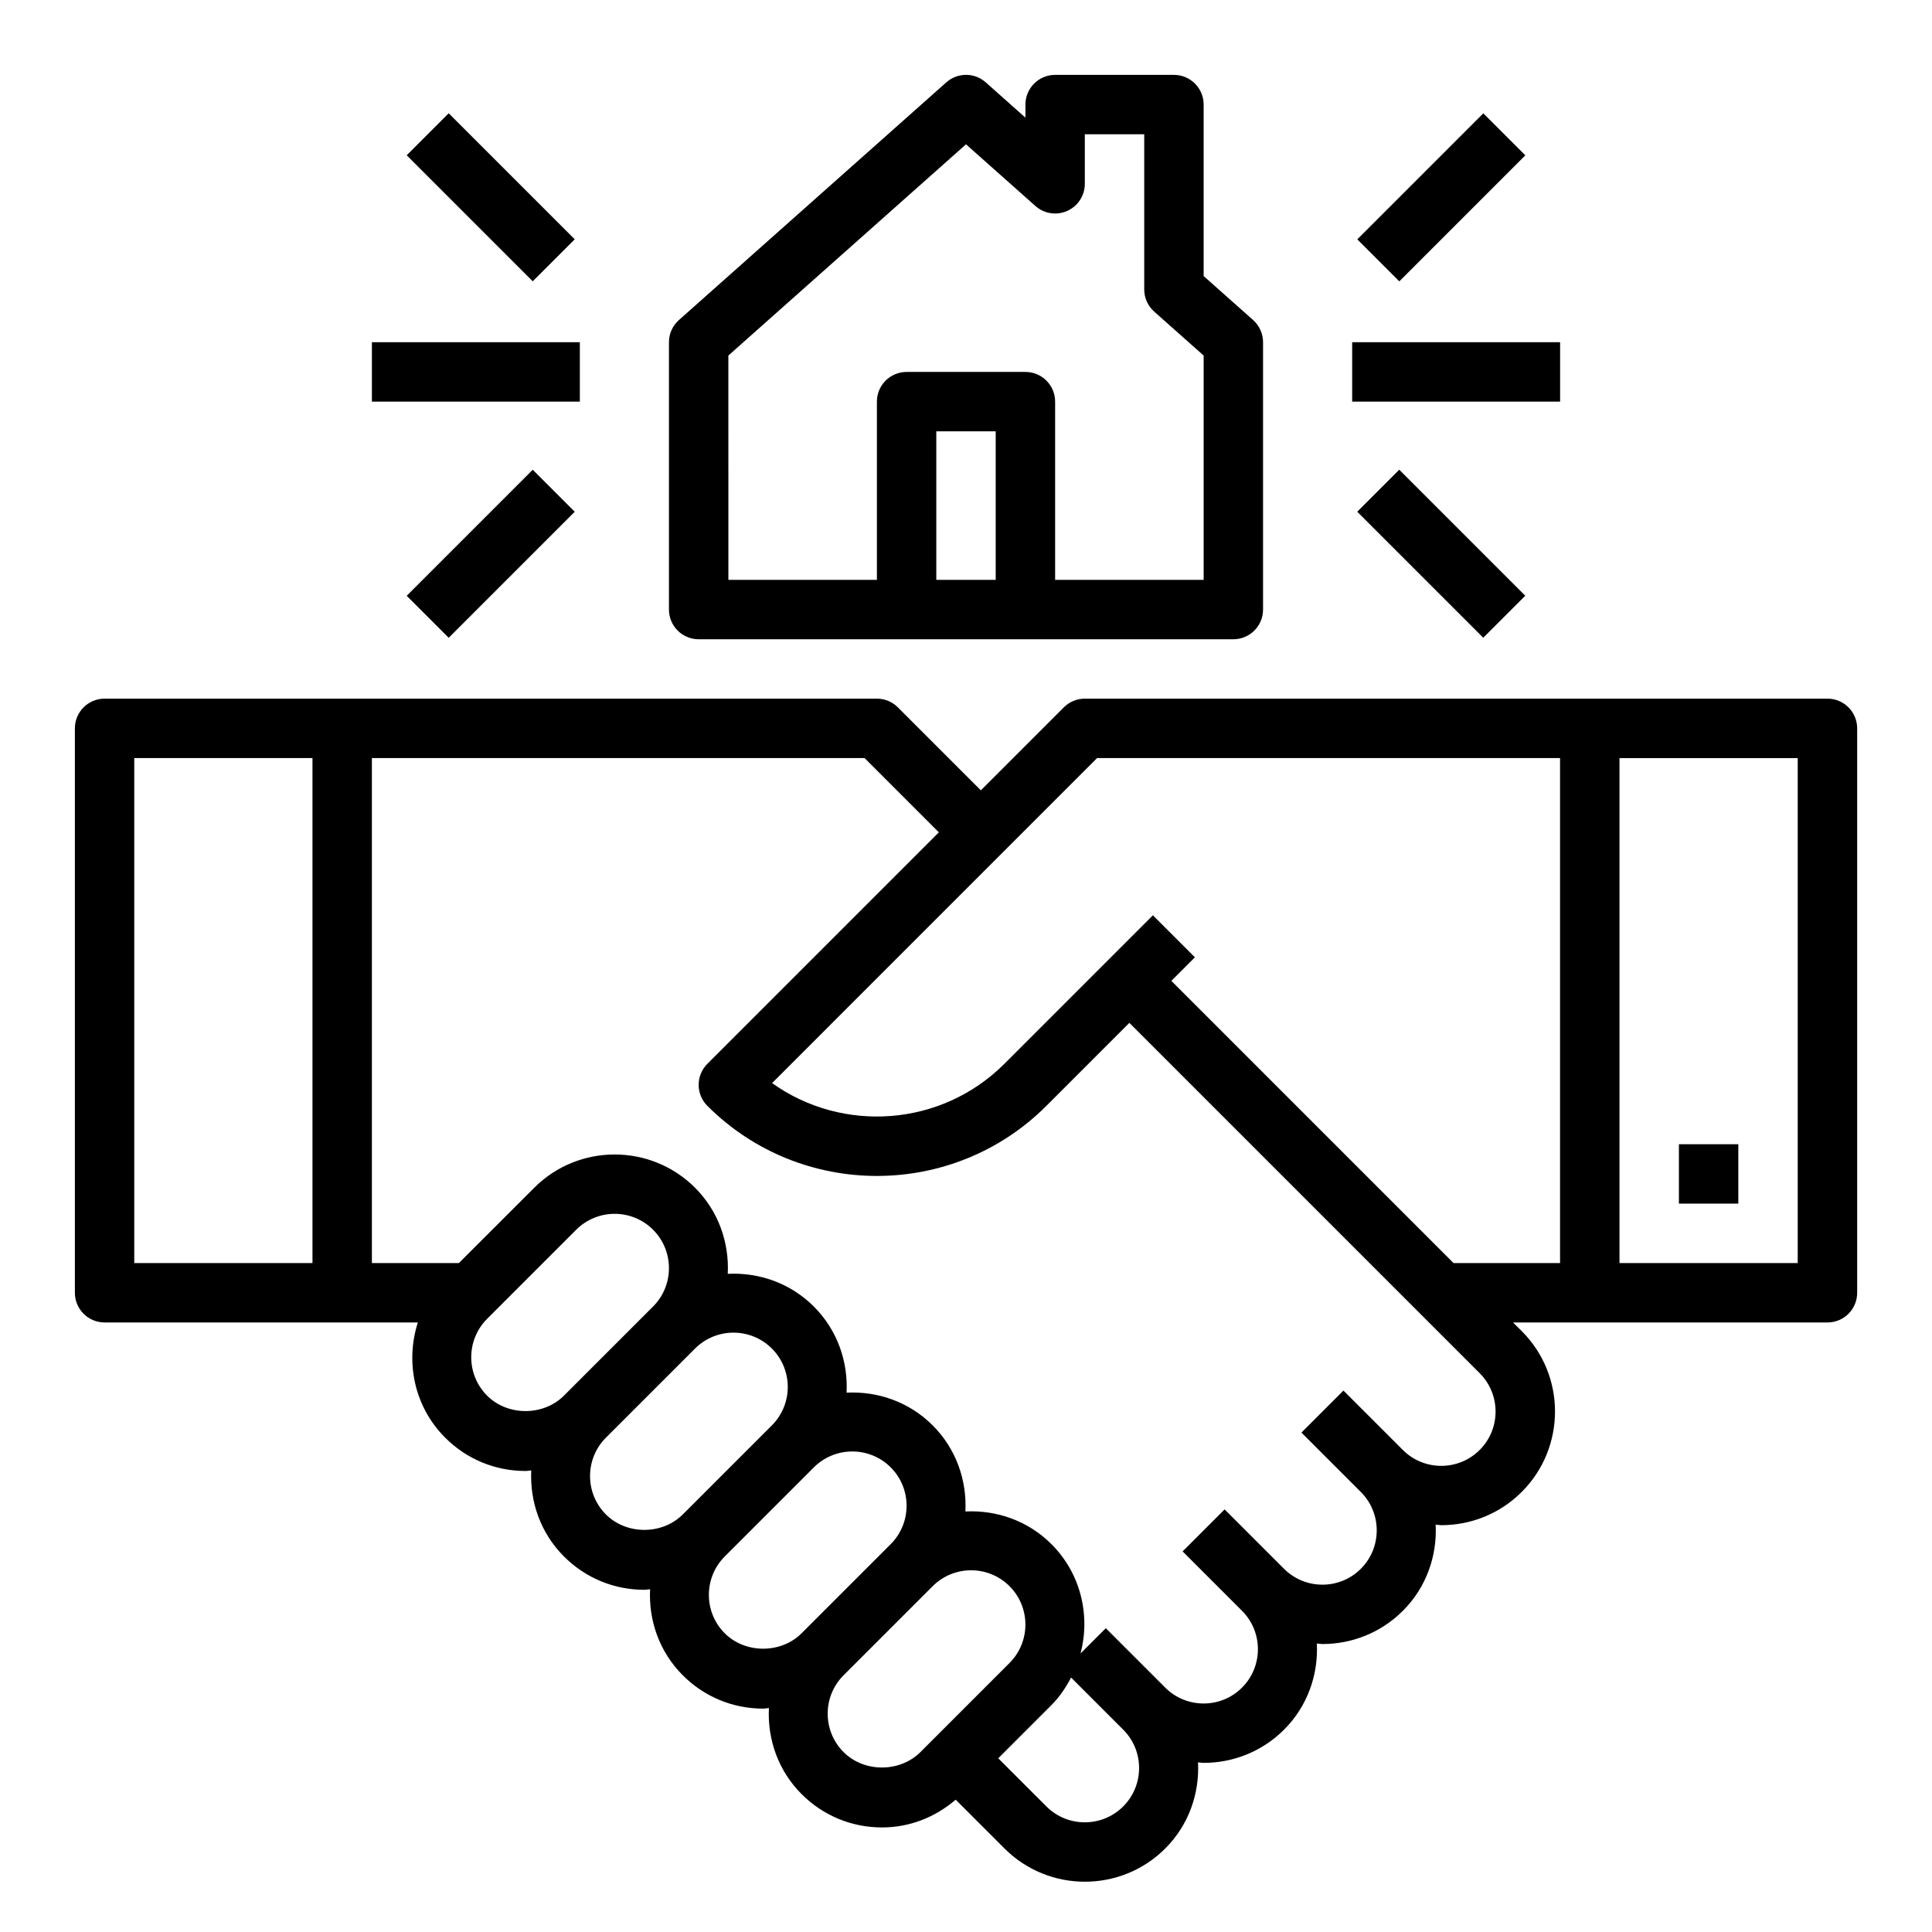
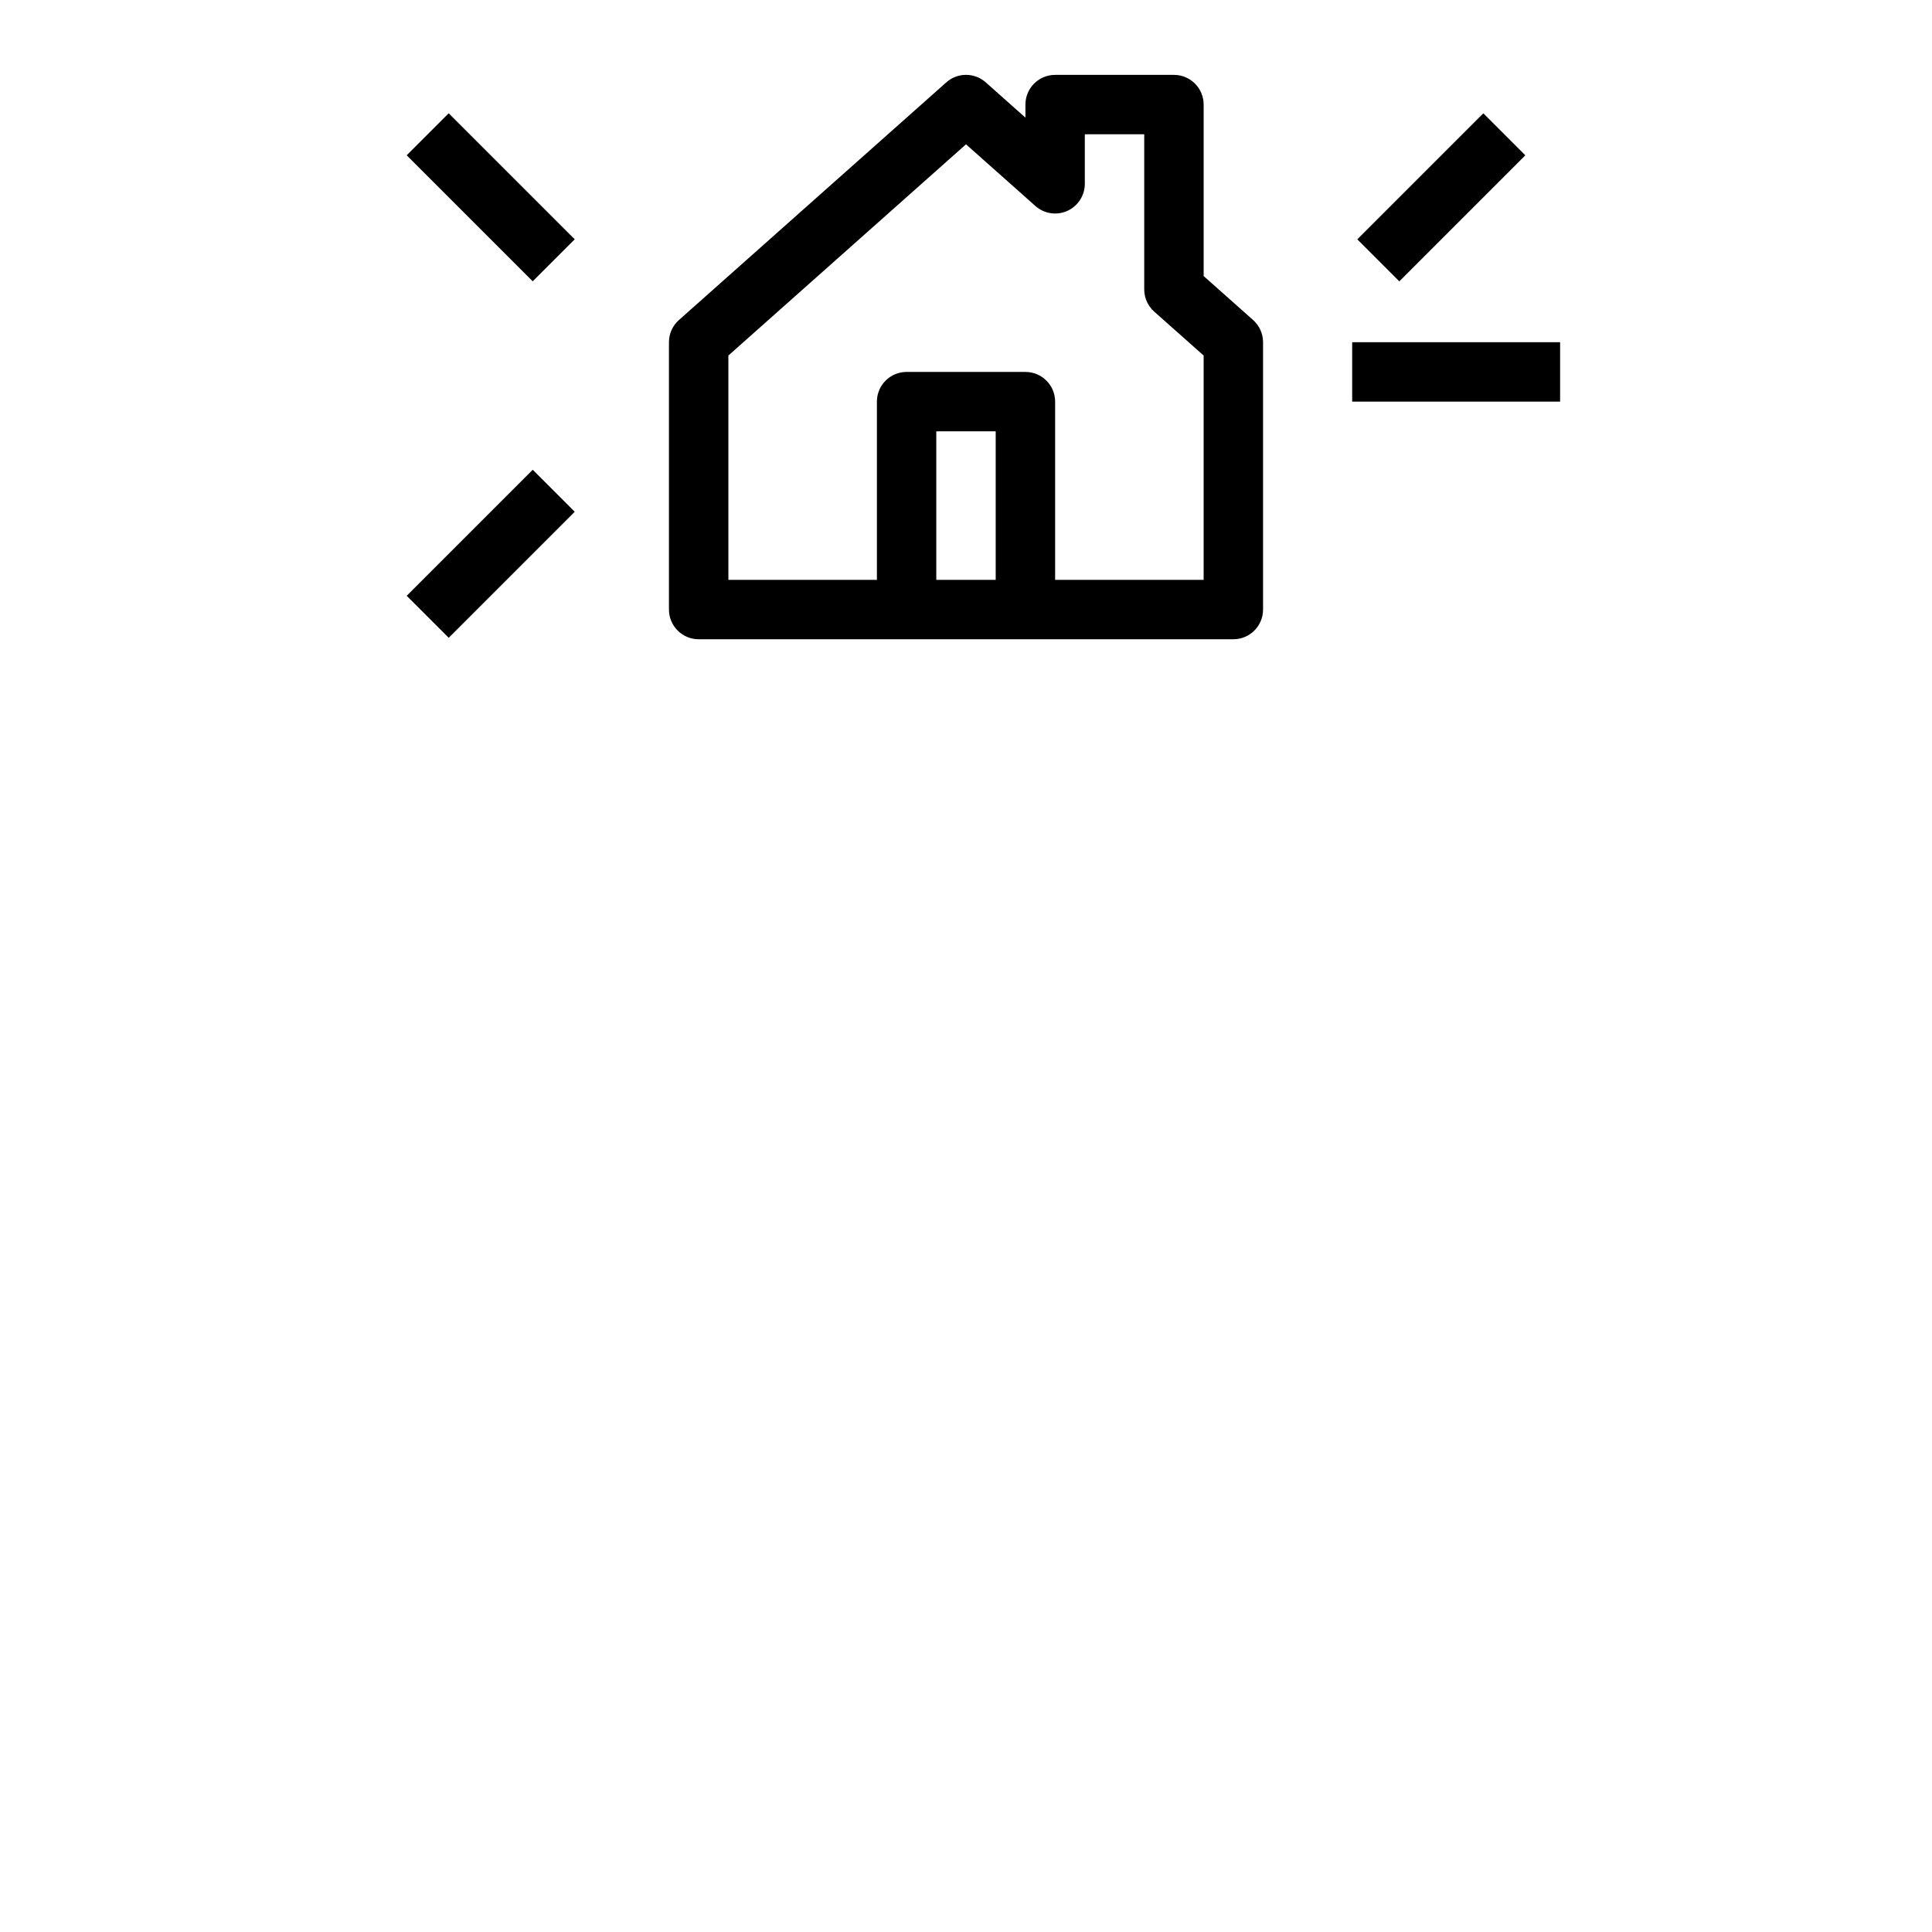
<svg xmlns="http://www.w3.org/2000/svg" fill="#000000" width="800px" height="800px" version="1.1" viewBox="144 144 512 512">
  <g>
-     <path d="m628.29 329.15h-196.8c-2.094 0-4.094 0.828-5.566 2.305l-21.988 21.992-21.988-21.988c-1.469-1.48-3.469-2.309-5.562-2.309h-204.67c-4.352 0-7.871 3.527-7.871 7.871v149.57c0 4.344 3.519 7.871 7.871 7.871h83.02c-3.344 10.422-1.016 22.277 7.234 30.527 5.688 5.703 13.254 8.836 21.309 8.836 0.512 0 1-0.125 1.512-0.148-0.41 8.211 2.41 16.547 8.668 22.805 5.688 5.699 13.254 8.832 21.309 8.832 0.512 0 1-0.125 1.512-0.148-0.41 8.211 2.41 16.547 8.668 22.805 5.688 5.699 13.254 8.832 21.309 8.832 0.512 0 1-0.125 1.512-0.148-0.41 8.211 2.41 16.547 8.668 22.805 5.688 5.695 13.254 8.832 21.309 8.832 7.266 0 14.066-2.668 19.523-7.359l12.926 12.926c5.871 5.879 13.594 8.816 21.309 8.816s15.438-2.938 21.309-8.816c6.258-6.258 9.086-14.602 8.676-22.82 0.504 0.023 1 0.141 1.504 0.141 7.715 0 15.438-2.938 21.309-8.816 6.258-6.258 9.086-14.602 8.676-22.82 0.504 0.023 1 0.141 1.504 0.141 7.715 0 15.438-2.938 21.309-8.816 6.258-6.258 9.086-14.602 8.676-22.82 0.504 0.023 1 0.141 1.504 0.141 7.715 0 15.438-2.938 21.309-8.816 11.754-11.754 11.754-30.867 0-42.617l-2.316-2.289h83.336c4.352 0 7.871-3.527 7.871-7.871v-149.57c0-4.348-3.519-7.875-7.871-7.875zm-448.71 149.57v-133.82h47.23v133.82zm93.512 35.141c-5.613-5.613-5.613-14.746 0-20.355l23.617-23.617c2.801-2.801 6.496-4.211 10.18-4.211s7.375 1.402 10.18 4.211c5.613 5.613 5.613 14.746 0 20.355l-23.617 23.617c-5.449 5.449-14.922 5.449-20.359 0zm31.488 31.488c-5.613-5.613-5.613-14.746 0-20.355l23.617-23.617c2.801-2.801 6.496-4.211 10.18-4.211s7.375 1.402 10.18 4.211c5.613 5.613 5.613 14.746 0 20.355l-23.617 23.617c-5.449 5.449-14.922 5.449-20.359 0zm31.488 31.488c-5.613-5.613-5.613-14.746 0-20.355l23.617-23.617c2.801-2.801 6.496-4.211 10.18-4.211 3.684 0 7.375 1.402 10.18 4.211 5.613 5.613 5.613 14.746 0 20.355l-23.617 23.617c-5.449 5.445-14.922 5.445-20.359 0zm31.488 31.488c-5.613-5.613-5.613-14.746 0-20.355l23.617-23.617c2.801-2.801 6.496-4.211 10.18-4.211 3.684 0 7.375 1.402 10.18 4.211 5.613 5.613 5.613 14.746 0 20.355l-23.617 23.617c-5.449 5.445-14.922 5.445-20.359 0zm74.105 14.398c-5.613 5.613-14.746 5.613-20.355 0l-12.762-12.762 14.113-14.113c2.188-2.188 3.824-4.684 5.195-7.281l13.809 13.809c5.613 5.602 5.613 14.734 0 20.348zm94.465-94.465c-5.613 5.613-14.746 5.613-20.355 0l-15.742-15.742-11.133 11.133 15.742 15.742c5.613 5.613 5.613 14.746 0 20.355-5.613 5.613-14.746 5.613-20.355 0l-15.742-15.742-11.133 11.133 15.742 15.742c5.613 5.613 5.613 14.746 0 20.355-5.613 5.613-14.746 5.613-20.355 0l-15.742-15.742-6.691 6.691c2.621-10.02 0.133-21.113-7.699-28.953-6.258-6.266-14.602-9.086-22.82-8.676 0.41-8.211-2.41-16.555-8.668-22.812-6.258-6.266-14.602-9.086-22.82-8.676 0.41-8.211-2.41-16.555-8.668-22.812-6.258-6.266-14.602-9.086-22.82-8.676 0.41-8.211-2.41-16.555-8.668-22.812-11.746-11.754-30.875-11.754-42.617 0l-19.969 19.953h-23.055v-133.82h130.57l19.68 19.68-61.348 61.348c-1.48 1.473-2.309 3.481-2.309 5.566 0 2.086 0.828 4.094 2.305 5.566 12.383 12.383 28.66 18.578 44.926 18.578 16.262 0 32.543-6.195 44.926-18.578l21.988-21.988 92.836 92.836c5.613 5.609 5.613 14.742 0 20.355zm-81.703-124.32 6.242-6.242-11.133-11.133-39.359 39.359c-16.742 16.727-42.902 18.43-61.559 5.109l86.129-86.133h122.69v133.82h-28.23zm165.99 74.785h-47.23v-133.82h47.23z" />
    <path d="m329.15 313.41h141.7c4.352 0 7.871-3.527 7.871-7.871v-70.848c0-2.25-0.961-4.394-2.644-5.887l-13.098-11.645v-45.445c0-4.344-3.519-7.871-7.871-7.871h-31.488c-4.352 0-7.871 3.527-7.871 7.871v3.465l-10.516-9.352c-2.984-2.652-7.469-2.652-10.453 0l-70.848 62.977c-1.691 1.492-2.652 3.633-2.652 5.887v70.848c0 4.344 3.519 7.871 7.871 7.871zm62.977-15.742v-39.359h15.742v39.359zm-55.102-59.445 62.977-55.977 18.391 16.344c2.312 2.062 5.629 2.566 8.453 1.301 2.824-1.277 4.644-4.09 4.644-7.184v-13.121h15.742v41.109c0 2.25 0.961 4.394 2.644 5.887l13.102 11.641v59.445h-39.359v-47.23c0-4.344-3.519-7.871-7.871-7.871h-31.488c-4.352 0-7.871 3.527-7.871 7.871v47.23h-39.359z" />
    <path d="m502.34 234.69h55.105v15.742h-55.105z" />
    <path d="m503.7 207.43 33.398-33.398 11.133 11.133-33.398 33.398z" />
-     <path d="m503.68 279.61 11.133-11.133 33.398 33.398-11.133 11.133z" />
-     <path d="m242.56 234.69h55.105v15.742h-55.105z" />
    <path d="m251.78 185.15 11.133-11.133 33.398 33.398-11.133 11.133z" />
    <path d="m251.78 301.89 33.398-33.398 11.133 11.133-33.398 33.398z" />
-     <path d="m588.93 447.23h15.742v15.742h-15.742z" />
  </g>
</svg>